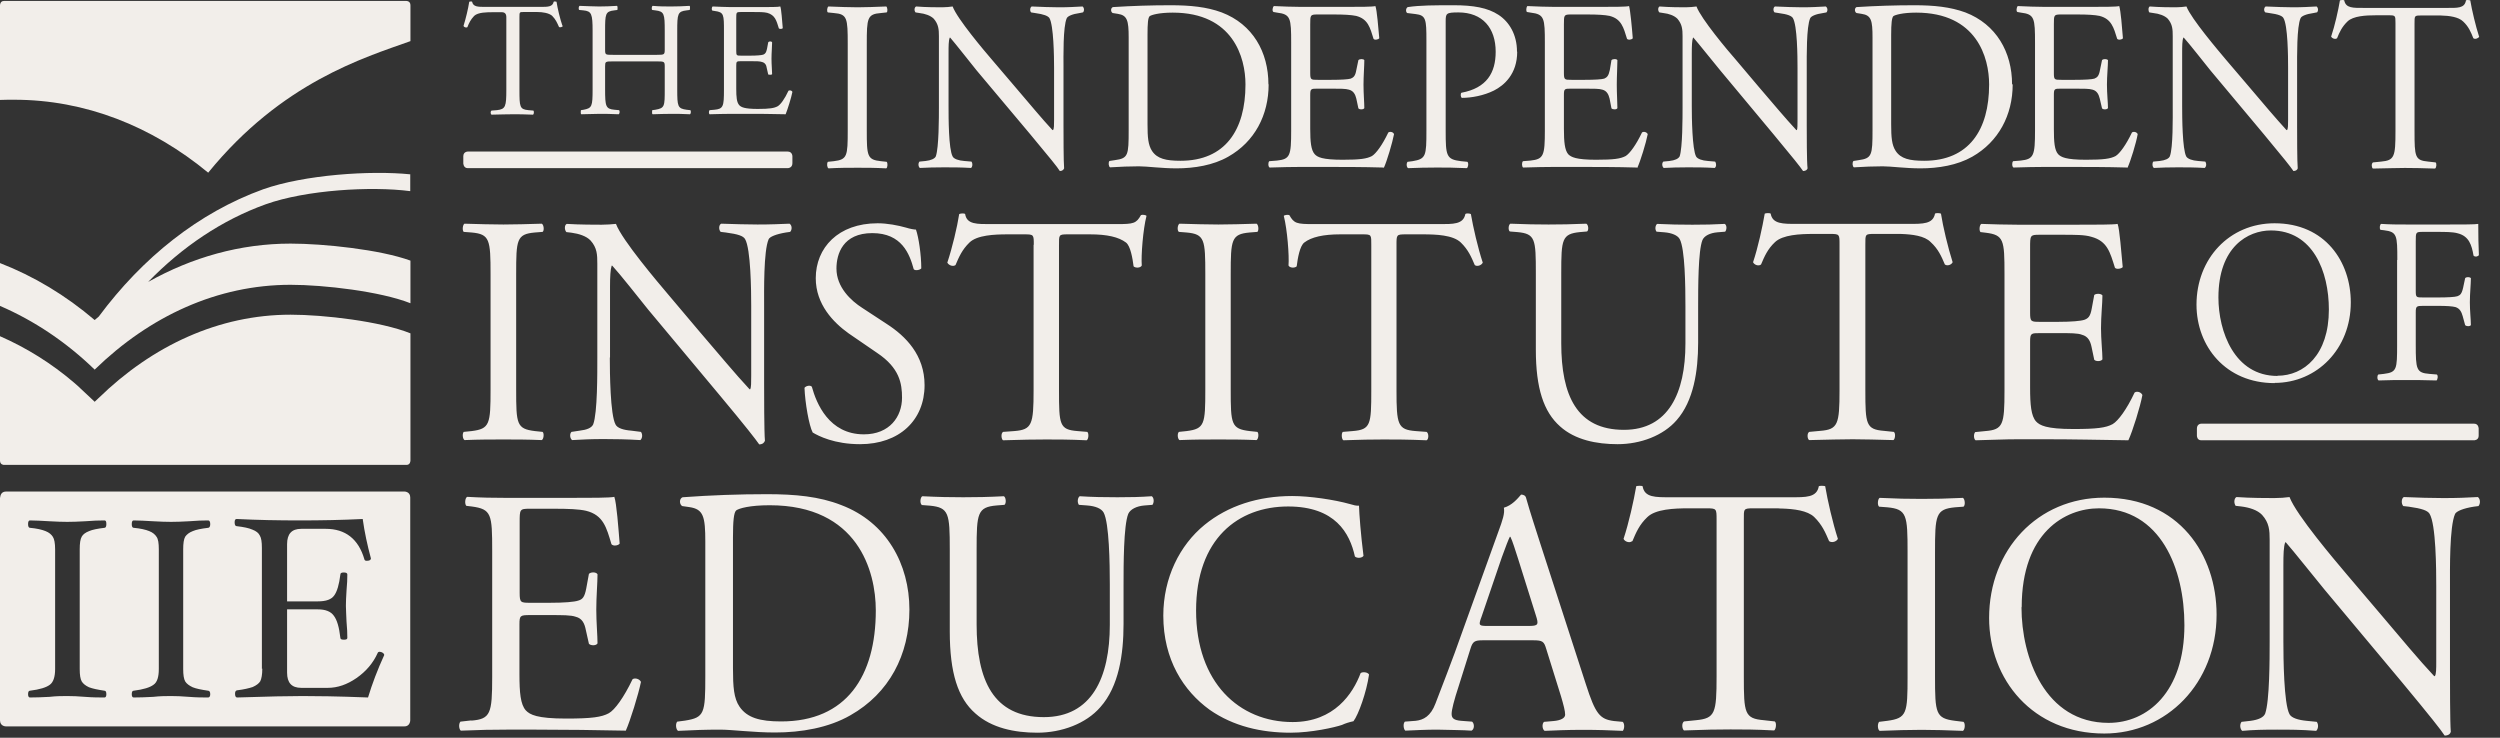
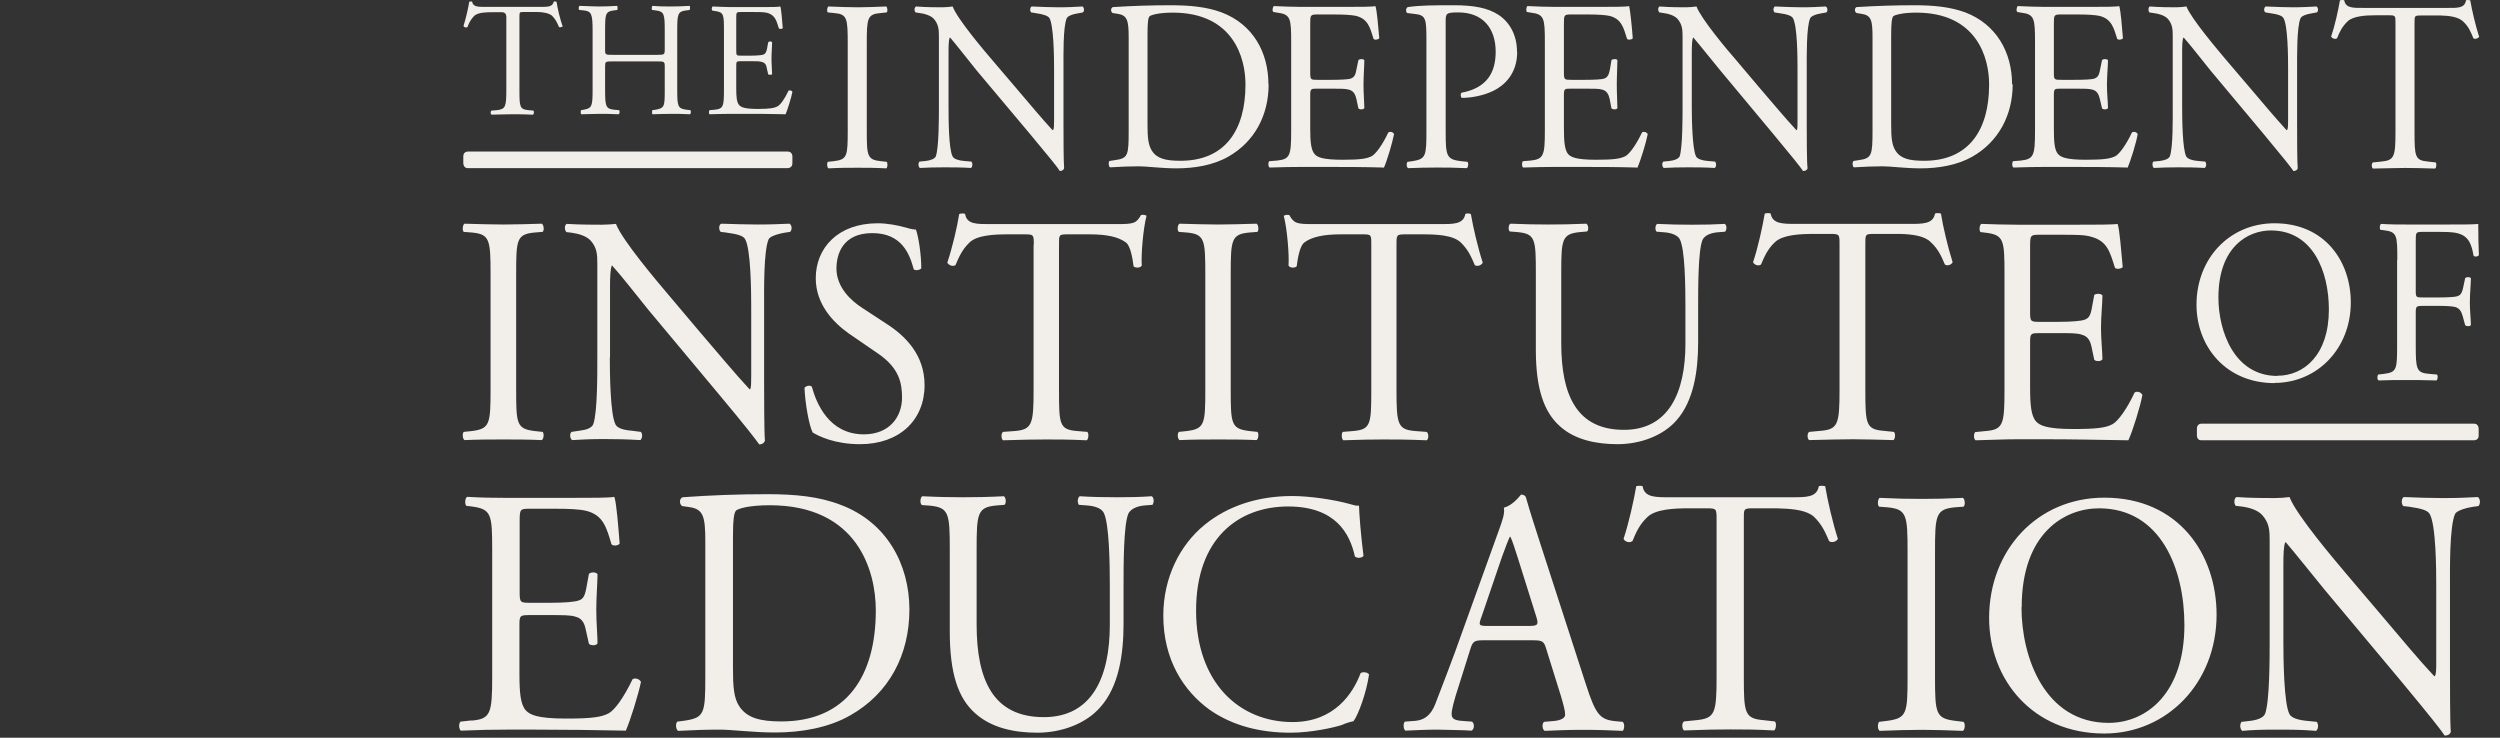
<svg xmlns="http://www.w3.org/2000/svg" width="122" height="36" viewBox="0 0 122 36" fill="none">
  <rect x="0" y="0" width="122" height="36" fill="#333333" stroke="none" />
-   <path d="M2.69 32.647V26.807C2.69 26.507 2.65 26.307 2.58 26.197C2.51 26.087 2.4 25.987 2.22 25.917C2.05 25.847 1.79 25.787 1.46 25.757C1.4 25.757 1.37 25.687 1.37 25.577C1.37 25.457 1.4 25.397 1.46 25.397C1.73 25.397 2.04 25.417 2.41 25.437C2.76 25.457 3.04 25.467 3.28 25.467C3.52 25.467 3.82 25.457 4.16 25.437C4.53 25.407 4.84 25.397 5.1 25.397C5.17 25.397 5.19 25.457 5.19 25.577C5.19 25.687 5.16 25.757 5.1 25.757C4.77 25.797 4.51 25.847 4.35 25.917C4.17 25.987 4.05 26.077 3.99 26.187C3.92 26.307 3.89 26.507 3.89 26.807V32.647C3.89 32.937 3.92 33.137 3.99 33.257C4.06 33.367 4.17 33.457 4.34 33.537C4.52 33.607 4.77 33.657 5.1 33.707C5.16 33.707 5.19 33.767 5.19 33.877C5.19 33.977 5.16 34.037 5.1 34.037C4.84 34.037 4.53 34.037 4.16 34.007C3.82 33.977 3.52 33.967 3.28 33.967C3.04 33.967 2.75 33.967 2.41 34.007C2.04 34.027 1.73 34.037 1.46 34.037C1.4 34.037 1.37 33.977 1.37 33.877C1.37 33.767 1.4 33.707 1.46 33.707C1.94 33.647 2.26 33.547 2.43 33.417C2.6 33.297 2.69 33.037 2.69 32.647ZM7.75 32.647V26.807C7.75 26.507 7.72 26.307 7.64 26.197C7.57 26.087 7.46 25.987 7.28 25.917C7.11 25.847 6.85 25.787 6.52 25.757C6.46 25.757 6.43 25.687 6.43 25.577C6.43 25.457 6.46 25.397 6.52 25.397C6.79 25.397 7.11 25.417 7.47 25.437C7.81 25.457 8.11 25.467 8.35 25.467C8.59 25.467 8.88 25.457 9.23 25.437C9.58 25.407 9.9 25.397 10.16 25.397C10.22 25.397 10.26 25.457 10.26 25.577C10.26 25.687 10.22 25.757 10.16 25.757C9.83 25.797 9.57 25.847 9.41 25.917C9.23 25.987 9.12 26.077 9.04 26.187C8.97 26.307 8.94 26.507 8.94 26.807V32.647C8.94 32.937 8.97 33.137 9.04 33.257C9.11 33.367 9.23 33.457 9.4 33.537C9.57 33.607 9.82 33.657 10.16 33.707C10.22 33.707 10.26 33.767 10.26 33.877C10.26 33.977 10.22 34.037 10.16 34.037C9.9 34.037 9.58 34.037 9.23 34.007C8.88 33.977 8.58 33.967 8.35 33.967C8.12 33.967 7.82 33.967 7.47 34.007C7.1 34.027 6.79 34.037 6.52 34.037C6.46 34.037 6.43 33.977 6.43 33.877C6.43 33.767 6.46 33.707 6.52 33.707C7 33.647 7.32 33.547 7.49 33.417C7.67 33.297 7.75 33.037 7.75 32.647ZM12.78 32.637V26.737C12.78 26.447 12.75 26.247 12.68 26.137C12.62 26.007 12.5 25.917 12.32 25.847C12.14 25.767 11.89 25.717 11.55 25.677C11.49 25.677 11.45 25.617 11.45 25.497C11.45 25.377 11.48 25.327 11.55 25.327C12.55 25.377 13.57 25.397 14.62 25.397C15.67 25.397 16.7 25.377 17.7 25.327C17.79 25.977 17.93 26.617 18.1 27.247C18.1 27.327 18.03 27.367 17.9 27.367C17.83 27.367 17.79 27.347 17.78 27.287C17.49 26.297 16.85 25.807 15.9 25.807H14.7C14.23 25.807 14.01 26.057 14.01 26.557V29.347H15.51C15.91 29.347 16.17 29.257 16.31 29.057C16.45 28.867 16.55 28.527 16.61 28.037C16.61 27.967 16.66 27.937 16.78 27.937C16.89 27.937 16.95 27.967 16.95 28.037C16.95 28.247 16.94 28.507 16.91 28.827C16.89 29.127 16.88 29.377 16.88 29.567C16.88 29.757 16.9 30.017 16.91 30.327C16.94 30.647 16.95 30.917 16.95 31.127C16.95 31.197 16.89 31.217 16.78 31.217C16.66 31.217 16.61 31.187 16.61 31.127C16.55 30.607 16.45 30.257 16.29 30.047C16.14 29.837 15.88 29.737 15.51 29.737H14.01V32.827C14.01 33.317 14.23 33.567 14.7 33.567H16C16.47 33.567 16.94 33.407 17.4 33.087C17.86 32.767 18.21 32.357 18.43 31.867C18.44 31.827 18.48 31.807 18.53 31.807C18.58 31.807 18.63 31.827 18.68 31.857C18.72 31.887 18.75 31.917 18.75 31.967C18.42 32.687 18.16 33.377 17.96 34.037C16.46 33.977 15.39 33.967 14.76 33.967C14.13 33.967 13.08 33.987 11.57 34.037C11.51 34.037 11.47 33.977 11.47 33.857C11.47 33.757 11.5 33.697 11.57 33.687C11.9 33.647 12.15 33.587 12.33 33.527C12.51 33.447 12.63 33.357 12.7 33.247C12.76 33.127 12.8 32.927 12.8 32.627M0 24.277V35.147C0 35.447 0.28 35.447 0.28 35.447H19.74C20.02 35.447 20.02 35.147 20.02 35.147V24.277C20.02 23.987 19.74 23.987 19.74 23.987H0.29C0.01 23.987 0.01 24.277 0.01 24.277M20.03 2.007V0.257C20.03 0.047 19.84 0.047 19.84 0.047H0.19C0 0.047 0 0.257 0 0.257V4.877C0.23 4.867 0.45 4.867 0.69 4.867C4.16 4.867 7.41 6.157 10.16 8.427C13.75 4.017 17.76 2.817 20.03 2.007ZM20.03 22.477V16.267C18.56 15.677 15.8 15.357 14.18 15.357C10.69 15.357 7.45 16.857 4.81 19.427L4.62 19.607L4.43 19.427C4.22 19.227 4.01 19.027 3.8 18.837L3.63 18.687C2.51 17.727 1.28 16.967 0 16.407V22.477C0 22.687 0.19 22.687 0.19 22.687H19.84C20.03 22.687 20.03 22.477 20.03 22.477Z" fill="#F2EEEA" />
-   <path d="M20.03 8.508C18.07 8.308 14.85 8.528 12.84 9.238C9.69 10.378 6.96 12.568 4.82 15.448L4.62 15.618C3.2 14.408 1.65 13.478 0 12.838V14.928C1.67 15.648 3.24 16.698 4.62 18.038C7.3 15.428 10.61 13.898 14.18 13.898C15.8 13.898 18.56 14.218 20.03 14.798V12.718C18.55 12.178 15.79 11.888 14.18 11.888C11.72 11.888 9.37 12.558 7.23 13.758C8.89 12.048 10.83 10.738 12.97 9.968C14.93 9.268 18.11 9.078 20.02 9.328V8.498L20.03 8.508Z" fill="#F2EEEA" />
  <path d="M120.979 1.786C120.809 1.256 120.629 0.496 120.549 0.016C120.519 0.006 120.369 -0.014 120.339 0.016C120.279 0.416 119.909 0.386 119.389 0.386H115.359C114.839 0.386 114.469 0.406 114.399 0.016C114.359 -0.014 114.219 0.006 114.189 0.016C114.109 0.496 113.939 1.256 113.759 1.786C113.809 1.876 113.959 1.936 114.049 1.866C114.169 1.566 114.289 1.306 114.559 1.046C114.839 0.776 115.459 0.746 115.939 0.746H116.559C116.899 0.746 116.899 0.756 116.899 1.126V6.406C116.899 7.646 116.849 7.826 116.199 7.886L115.799 7.926C115.709 7.996 115.739 8.196 115.799 8.226C116.519 8.216 116.909 8.196 117.359 8.196C117.809 8.196 118.189 8.206 118.829 8.226C118.899 8.196 118.919 7.976 118.859 7.926L118.499 7.886C117.849 7.826 117.829 7.656 117.829 6.406V1.156C117.829 0.766 117.819 0.756 118.149 0.756H118.979C118.979 0.756 119.069 0.756 119.109 0.756C119.529 0.766 119.969 0.826 120.199 1.046C120.469 1.296 120.579 1.566 120.699 1.866C120.789 1.936 120.949 1.866 120.989 1.786M113.069 0.606C113.139 0.536 113.139 0.386 113.049 0.316C112.659 0.336 112.369 0.356 111.889 0.356C111.469 0.356 111.089 0.336 110.569 0.316C110.479 0.356 110.459 0.536 110.549 0.606L110.739 0.636C111.189 0.696 111.369 0.776 111.429 0.876C111.649 1.226 111.659 2.766 111.659 3.316V5.846C111.659 6.096 111.659 6.286 111.609 6.346H111.579C111.059 5.776 110.499 5.116 109.729 4.206L108.629 2.916C108.269 2.486 106.929 0.916 106.699 0.316C106.559 0.336 106.369 0.356 106.189 0.356C105.989 0.356 105.389 0.356 104.909 0.316C104.829 0.356 104.829 0.536 104.889 0.606L105.079 0.636C105.359 0.666 105.629 0.756 105.789 0.916C106.019 1.186 106.029 1.436 106.029 1.766V5.186C106.029 5.746 106.049 7.196 105.889 7.626C105.839 7.746 105.659 7.826 105.389 7.856L105.079 7.886C105.019 7.966 105.029 8.136 105.109 8.196C105.499 8.176 105.809 8.166 106.279 8.166C106.689 8.166 107.079 8.166 107.589 8.196C107.669 8.136 107.689 7.996 107.619 7.886L107.269 7.856C106.989 7.836 106.759 7.756 106.689 7.636C106.499 7.276 106.489 5.736 106.489 5.186V2.606C106.489 2.246 106.489 1.976 106.549 1.836H106.569C106.809 2.096 107.569 3.066 107.869 3.436L110.479 6.556C111.459 7.736 111.779 8.136 111.919 8.346C112.039 8.346 112.109 8.286 112.129 8.216C112.099 7.906 112.099 6.506 112.099 6.146V3.316C112.099 2.776 112.079 1.296 112.269 0.886C112.309 0.786 112.539 0.686 112.899 0.636L113.049 0.606H113.069ZM103.869 21.476C104.069 21.046 104.449 19.836 104.549 19.276C104.479 19.126 104.279 19.076 104.169 19.156C103.779 19.986 103.369 20.536 103.099 20.696C102.769 20.876 102.329 20.936 101.179 20.936C99.849 20.936 99.539 20.756 99.359 20.566C99.119 20.296 99.069 19.756 99.069 18.916V16.676C99.069 16.256 99.119 16.256 99.569 16.256H100.449C101.029 16.256 101.399 16.256 101.599 16.336C101.899 16.416 102.009 16.646 102.069 16.936L102.199 17.556C102.279 17.646 102.529 17.646 102.599 17.536C102.599 17.176 102.529 16.576 102.529 16.016C102.529 15.416 102.599 14.796 102.599 14.416C102.529 14.316 102.279 14.316 102.199 14.396L102.079 15.046C102.009 15.456 101.899 15.536 101.719 15.606C101.539 15.666 101.079 15.706 100.449 15.706H99.569C99.119 15.706 99.069 15.706 99.069 15.266V12.096C99.069 11.486 99.069 11.456 99.519 11.456H100.599C101.269 11.456 101.739 11.456 102.059 11.556C102.839 11.766 102.969 12.306 103.209 13.066C103.279 13.156 103.519 13.116 103.589 13.036C103.519 12.326 103.439 11.186 103.339 10.926C103.159 10.966 102.269 10.966 101.299 10.966H98.469C97.849 10.966 97.329 10.946 96.689 10.926C96.599 10.966 96.569 11.256 96.649 11.326L96.899 11.356C97.789 11.466 97.819 11.706 97.819 13.366V19.066C97.819 20.726 97.749 20.966 96.889 21.036L96.389 21.086C96.299 21.186 96.319 21.436 96.409 21.486C97.299 21.466 97.809 21.436 98.469 21.436H99.829C101.159 21.436 102.499 21.466 103.859 21.486M103.819 8.196C103.969 7.876 104.249 6.966 104.319 6.546C104.279 6.436 104.109 6.406 104.039 6.466C103.749 7.076 103.439 7.496 103.239 7.616C102.989 7.746 102.659 7.796 101.799 7.796C100.809 7.796 100.579 7.666 100.439 7.526C100.259 7.326 100.229 6.926 100.229 6.296V4.636C100.229 4.326 100.259 4.326 100.599 4.326H101.249C101.689 4.326 101.959 4.326 102.119 4.376C102.339 4.436 102.419 4.616 102.469 4.816L102.579 5.286C102.629 5.356 102.819 5.356 102.869 5.276C102.869 5.016 102.819 4.566 102.819 4.136C102.819 3.706 102.869 3.226 102.869 2.936C102.819 2.866 102.629 2.866 102.579 2.936L102.479 3.416C102.429 3.706 102.349 3.776 102.209 3.836C102.079 3.876 101.729 3.896 101.249 3.896H100.599C100.259 3.896 100.229 3.896 100.229 3.566V1.186C100.229 0.746 100.229 0.706 100.559 0.706H101.369C101.859 0.706 102.219 0.726 102.459 0.776C103.039 0.926 103.149 1.346 103.319 1.896C103.379 1.966 103.559 1.936 103.599 1.866C103.559 1.346 103.489 0.506 103.419 0.296C103.289 0.336 102.619 0.336 101.909 0.336H99.799C99.329 0.336 98.949 0.316 98.469 0.296C98.409 0.336 98.379 0.556 98.449 0.586L98.619 0.616C99.289 0.696 99.309 0.886 99.309 2.106V6.366C99.309 7.596 99.249 7.766 98.609 7.836L98.239 7.866C98.169 7.946 98.189 8.146 98.259 8.176C98.929 8.156 99.309 8.146 99.789 8.146H100.799C101.799 8.146 102.799 8.146 103.809 8.176M98.189 4.116C98.189 2.546 97.419 1.186 95.909 0.606C95.169 0.336 94.369 0.256 93.429 0.256C92.489 0.256 91.549 0.286 90.599 0.346C90.489 0.396 90.499 0.586 90.599 0.636L90.849 0.676C91.319 0.746 91.379 0.996 91.379 1.826V6.346C91.379 7.586 91.349 7.726 90.699 7.816L90.449 7.856C90.379 7.936 90.399 8.116 90.469 8.166C90.999 8.136 91.399 8.116 91.879 8.116C92.279 8.116 92.999 8.216 93.719 8.216C94.589 8.216 95.509 8.066 96.249 7.646C97.529 6.916 98.219 5.616 98.219 4.116M97.069 4.126C97.069 6.346 96.079 7.846 93.899 7.846C93.189 7.846 92.759 7.746 92.509 7.366C92.319 7.076 92.289 6.696 92.289 6.066V1.696C92.289 1.156 92.319 0.856 92.399 0.786C92.489 0.726 92.849 0.616 93.509 0.616C96.469 0.616 97.069 2.816 97.069 4.116M89.129 0.606C89.199 0.536 89.199 0.386 89.099 0.316C88.719 0.336 88.429 0.356 87.939 0.356C87.519 0.356 87.129 0.336 86.619 0.316C86.529 0.356 86.519 0.536 86.599 0.606L86.789 0.636C87.249 0.696 87.419 0.776 87.489 0.876C87.709 1.226 87.719 2.766 87.719 3.316V5.846C87.719 6.096 87.719 6.286 87.689 6.346H87.659C87.129 5.776 86.579 5.116 85.799 4.206L84.709 2.916C84.329 2.486 83.009 0.916 82.789 0.316C82.639 0.336 82.439 0.356 82.269 0.356C82.059 0.356 81.469 0.356 80.989 0.316C80.899 0.356 80.899 0.536 80.979 0.606L81.169 0.636C81.439 0.666 81.699 0.756 81.859 0.916C82.089 1.186 82.109 1.436 82.109 1.766V5.186C82.109 5.746 82.109 7.196 81.969 7.626C81.909 7.746 81.739 7.826 81.469 7.856L81.169 7.886C81.089 7.966 81.109 8.136 81.189 8.196C81.579 8.176 81.879 8.166 82.359 8.166C82.779 8.166 83.169 8.166 83.679 8.196C83.759 8.136 83.769 7.996 83.699 7.886L83.349 7.856C83.059 7.836 82.839 7.756 82.769 7.636C82.579 7.276 82.559 5.736 82.559 5.186V2.606C82.559 2.246 82.569 1.976 82.619 1.836H82.639C82.869 2.096 83.639 3.066 83.949 3.436L86.549 6.556C87.529 7.736 87.849 8.136 87.989 8.346C88.119 8.346 88.189 8.286 88.209 8.216C88.169 7.906 88.169 6.506 88.169 6.146V3.316C88.169 2.776 88.149 1.296 88.339 0.886C88.389 0.786 88.609 0.686 88.969 0.636L89.129 0.606ZM82.589 10.966C81.999 10.966 81.439 10.956 80.869 10.926C80.779 10.986 80.749 11.196 80.839 11.306L81.219 11.336C81.589 11.366 81.869 11.486 81.969 11.666C82.229 12.146 82.249 13.966 82.249 14.946V16.766C82.249 19.176 81.419 20.976 79.249 20.976C76.949 20.976 76.189 19.296 76.189 16.746V13.326C76.189 11.676 76.219 11.416 77.099 11.326L77.449 11.296C77.539 11.236 77.519 10.966 77.409 10.916C76.679 10.946 76.179 10.956 75.569 10.956C74.959 10.956 74.459 10.946 73.709 10.916C73.609 10.956 73.589 11.236 73.679 11.296L74.049 11.326C74.929 11.406 74.949 11.676 74.949 13.326V17.066C74.949 18.946 75.329 20.096 76.129 20.806C76.859 21.466 77.909 21.676 78.939 21.676C80.059 21.676 81.169 21.256 81.819 20.506C82.649 19.566 82.869 18.106 82.869 16.726V14.946C82.869 14.046 82.869 12.236 83.079 11.716C83.169 11.506 83.449 11.366 83.819 11.336L84.189 11.306C84.269 11.206 84.279 10.996 84.169 10.926C83.619 10.956 83.219 10.966 82.589 10.966ZM79.899 8.196C80.049 7.876 80.329 6.966 80.409 6.546C80.359 6.436 80.199 6.406 80.129 6.466C79.839 7.076 79.529 7.496 79.329 7.616C79.079 7.746 78.759 7.796 77.889 7.796C76.909 7.796 76.669 7.666 76.529 7.526C76.359 7.326 76.319 6.926 76.319 6.296V4.636C76.319 4.326 76.349 4.326 76.689 4.326H77.339C77.779 4.326 78.049 4.326 78.199 4.376C78.419 4.436 78.499 4.616 78.549 4.816L78.639 5.286C78.699 5.356 78.899 5.356 78.929 5.276C78.929 5.016 78.899 4.566 78.899 4.136C78.899 3.706 78.929 3.226 78.929 2.936C78.899 2.866 78.699 2.866 78.639 2.936L78.559 3.416C78.499 3.706 78.419 3.776 78.289 3.836C78.159 3.876 77.809 3.896 77.339 3.896H76.689C76.359 3.896 76.319 3.896 76.319 3.566V1.186C76.319 0.746 76.319 0.706 76.649 0.706H77.459C77.949 0.706 78.309 0.726 78.549 0.776C79.129 0.926 79.229 1.346 79.399 1.896C79.459 1.966 79.639 1.936 79.679 1.866C79.639 1.346 79.559 0.506 79.499 0.296C79.369 0.336 78.699 0.336 77.989 0.336H75.869C75.409 0.336 75.029 0.316 74.539 0.296C74.479 0.336 74.459 0.556 74.519 0.586L74.699 0.616C75.369 0.696 75.389 0.886 75.389 2.106V6.366C75.389 7.596 75.329 7.766 74.689 7.836L74.319 7.866C74.249 7.946 74.269 8.146 74.329 8.176C74.999 8.156 75.379 8.146 75.859 8.146H76.879C77.869 8.146 78.879 8.146 79.879 8.176M74.029 2.516C74.029 1.686 73.649 1.066 73.129 0.726C72.599 0.376 71.889 0.256 70.949 0.256C70.009 0.256 69.299 0.256 68.699 0.346C68.599 0.396 68.589 0.576 68.669 0.636L69.079 0.686C69.589 0.746 69.609 0.946 69.609 1.966V6.376C69.609 7.616 69.589 7.756 68.929 7.866L68.689 7.896C68.619 7.976 68.639 8.176 68.719 8.206C69.219 8.186 69.619 8.176 70.099 8.176C70.579 8.176 70.929 8.176 71.579 8.206C71.649 8.176 71.679 7.956 71.609 7.896L71.299 7.866C70.579 7.776 70.549 7.616 70.549 6.376V1.046C70.549 0.656 70.569 0.606 71.169 0.606C72.349 0.606 72.989 1.366 72.989 2.526C72.989 3.556 72.549 4.296 71.319 4.526C71.269 4.556 71.269 4.736 71.339 4.776C71.809 4.776 72.409 4.666 72.909 4.416C73.399 4.166 74.039 3.616 74.039 2.526M67.529 8.196C67.679 7.876 67.949 6.966 68.029 6.546C67.989 6.436 67.829 6.406 67.749 6.466C67.459 7.076 67.149 7.496 66.949 7.616C66.699 7.746 66.379 7.796 65.519 7.796C64.519 7.796 64.289 7.666 64.159 7.526C63.979 7.326 63.939 6.926 63.939 6.296V4.636C63.939 4.326 63.979 4.326 64.309 4.326H64.969C65.399 4.326 65.669 4.326 65.829 4.376C66.059 4.436 66.139 4.616 66.189 4.816L66.289 5.286C66.339 5.356 66.539 5.356 66.579 5.276C66.579 5.016 66.539 4.566 66.539 4.136C66.539 3.706 66.579 3.226 66.579 2.936C66.539 2.866 66.349 2.866 66.289 2.936L66.189 3.416C66.139 3.706 66.059 3.776 65.919 3.836C65.789 3.876 65.429 3.896 64.969 3.896H64.309C63.979 3.896 63.939 3.896 63.939 3.566V1.186C63.939 0.746 63.939 0.706 64.279 0.706H65.089C65.579 0.706 65.939 0.726 66.179 0.776C66.759 0.926 66.859 1.346 67.029 1.896C67.079 1.966 67.259 1.936 67.309 1.866C67.259 1.346 67.199 0.506 67.119 0.296C66.989 0.336 66.329 0.336 65.609 0.336H63.489C63.039 0.336 62.639 0.316 62.169 0.296C62.099 0.336 62.069 0.556 62.149 0.586L62.319 0.616C62.989 0.696 63.009 0.886 63.009 2.106V6.366C63.009 7.596 62.959 7.766 62.319 7.836L61.939 7.866C61.869 7.946 61.889 8.146 61.959 8.176C62.629 8.156 63.009 8.146 63.489 8.146H64.499C65.509 8.146 66.499 8.146 67.519 8.176M61.899 4.116C61.899 2.546 61.139 1.186 59.619 0.606C58.889 0.336 58.079 0.256 57.129 0.256C56.179 0.256 55.259 0.286 54.309 0.346C54.189 0.396 54.199 0.586 54.299 0.636L54.549 0.676C55.009 0.746 55.079 0.996 55.079 1.826V6.346C55.079 7.586 55.059 7.726 54.399 7.816L54.139 7.856C54.079 7.936 54.099 8.116 54.169 8.166C54.699 8.136 55.099 8.116 55.579 8.116C55.979 8.116 56.699 8.216 57.409 8.216C58.279 8.216 59.209 8.066 59.939 7.646C61.229 6.916 61.909 5.616 61.909 4.116M60.779 4.126C60.779 6.346 59.789 7.846 57.609 7.846C56.899 7.846 56.469 7.746 56.219 7.366C56.029 7.076 55.999 6.696 55.999 6.066V1.696C55.999 1.156 56.019 0.856 56.109 0.786C56.199 0.726 56.559 0.616 57.229 0.616C60.179 0.616 60.779 2.816 60.779 4.116M52.849 0.606C52.919 0.536 52.919 0.386 52.829 0.316C52.449 0.336 52.159 0.356 51.669 0.356C51.239 0.356 50.859 0.336 50.349 0.316C50.259 0.356 50.249 0.536 50.319 0.606L50.509 0.636C50.949 0.696 51.129 0.776 51.209 0.876C51.419 1.226 51.439 2.766 51.439 3.316V5.846C51.439 6.096 51.439 6.286 51.389 6.346H51.359C50.829 5.776 50.289 5.116 49.509 4.206L48.409 2.916C48.039 2.486 46.709 0.916 46.489 0.316C46.349 0.336 46.159 0.356 45.979 0.356C45.769 0.356 45.169 0.356 44.709 0.316C44.609 0.356 44.609 0.536 44.679 0.606L44.869 0.636C45.139 0.666 45.409 0.756 45.569 0.916C45.799 1.186 45.819 1.436 45.819 1.766V5.186C45.819 5.746 45.819 7.196 45.669 7.626C45.619 7.746 45.429 7.826 45.169 7.856L44.869 7.886C44.799 7.966 44.809 8.136 44.889 8.196C45.289 8.176 45.589 8.166 46.059 8.166C46.479 8.166 46.869 8.166 47.389 8.196C47.459 8.136 47.479 7.996 47.409 7.886L47.059 7.856C46.779 7.836 46.549 7.756 46.489 7.636C46.289 7.276 46.289 5.736 46.289 5.186V2.606C46.289 2.246 46.289 1.976 46.349 1.836H46.369C46.599 2.096 47.359 3.066 47.659 3.436L50.279 6.556C51.259 7.736 51.589 8.136 51.719 8.346C51.839 8.346 51.899 8.286 51.929 8.216C51.899 7.906 51.899 6.506 51.899 6.146V3.316C51.899 2.776 51.869 1.296 52.059 0.886C52.109 0.786 52.329 0.686 52.689 0.636L52.839 0.606H52.849ZM44.729 11.206C44.609 11.206 44.399 11.166 44.209 11.106C43.819 10.996 43.299 10.896 42.829 10.896C40.899 10.896 39.809 12.096 39.809 13.576C39.809 14.856 40.669 15.736 41.409 16.266L42.809 17.226C43.899 17.956 44.019 18.716 44.019 19.406C44.019 20.336 43.409 21.196 42.159 21.196C40.449 21.196 39.839 19.676 39.619 18.876C39.559 18.786 39.339 18.816 39.259 18.926C39.289 19.666 39.479 20.766 39.659 21.106C39.939 21.276 40.719 21.676 41.969 21.676C43.889 21.676 45.119 20.506 45.119 18.796C45.119 17.326 44.199 16.406 43.269 15.806L42.079 15.026C41.529 14.676 40.819 14.016 40.819 13.106C40.819 12.396 41.129 11.376 42.569 11.376C44.009 11.376 44.389 12.396 44.589 13.136C44.659 13.226 44.899 13.176 44.959 13.096C44.959 12.436 44.829 11.566 44.699 11.206M42.299 6.356V2.146C42.299 0.886 42.319 0.686 42.989 0.636L43.269 0.606C43.329 0.566 43.309 0.356 43.249 0.316C42.679 0.336 42.299 0.356 41.859 0.356C41.379 0.356 40.999 0.336 40.429 0.316C40.359 0.356 40.339 0.566 40.399 0.606L40.689 0.636C41.349 0.686 41.369 0.886 41.369 2.146V6.366C41.369 7.616 41.349 7.786 40.689 7.866L40.399 7.896C40.339 7.976 40.359 8.176 40.429 8.216C40.999 8.186 41.379 8.186 41.859 8.186C42.309 8.186 42.679 8.186 43.249 8.216C43.319 8.186 43.329 7.946 43.269 7.896L42.989 7.866C42.319 7.796 42.299 7.616 42.299 6.366M38.339 5.576C38.429 5.356 38.619 4.756 38.669 4.486C38.639 4.406 38.539 4.396 38.479 4.426C38.289 4.836 38.089 5.106 37.949 5.186C37.779 5.276 37.569 5.316 36.979 5.316C36.319 5.316 36.169 5.226 36.079 5.136C35.949 4.996 35.929 4.736 35.929 4.316V3.196C35.929 2.996 35.949 2.986 36.179 2.986H36.609C36.909 2.986 37.079 2.986 37.189 3.026C37.339 3.066 37.399 3.176 37.419 3.326L37.489 3.636C37.489 3.636 37.649 3.676 37.679 3.616C37.679 3.446 37.649 3.156 37.649 2.866C37.649 2.576 37.679 2.256 37.679 2.066C37.649 2.006 37.529 2.006 37.489 2.066L37.429 2.386C37.389 2.576 37.339 2.626 37.249 2.666C37.159 2.696 36.919 2.716 36.609 2.716H36.179C35.949 2.716 35.929 2.716 35.929 2.486V0.906C35.929 0.596 35.929 0.586 36.159 0.586H36.709C37.039 0.586 37.269 0.586 37.439 0.626C37.829 0.736 37.889 1.006 38.009 1.386C38.049 1.426 38.169 1.416 38.199 1.376C38.169 1.026 38.129 0.446 38.079 0.316C37.979 0.346 37.549 0.346 37.069 0.346H35.659C35.349 0.346 35.099 0.326 34.779 0.316C34.729 0.346 34.719 0.476 34.759 0.516L34.879 0.536C35.329 0.596 35.329 0.706 35.329 1.526V4.376C35.329 5.196 35.299 5.316 34.859 5.356L34.629 5.376C34.579 5.426 34.589 5.556 34.629 5.576C35.079 5.566 35.329 5.556 35.649 5.556H36.329C36.989 5.556 37.659 5.556 38.339 5.576ZM33.049 4.356V1.516C33.049 0.676 33.069 0.556 33.509 0.506L33.659 0.486C33.659 0.486 33.699 0.316 33.649 0.286C33.319 0.306 33.049 0.316 32.759 0.316C32.449 0.316 32.189 0.316 31.849 0.286C31.799 0.316 31.789 0.456 31.829 0.486L31.979 0.506C32.419 0.556 32.439 0.676 32.439 1.516V2.416C32.439 2.666 32.419 2.676 32.059 2.676H29.909C29.539 2.676 29.529 2.676 29.529 2.416V1.516C29.529 0.676 29.539 0.556 29.979 0.506L30.129 0.486C30.129 0.486 30.159 0.316 30.109 0.286C29.789 0.306 29.529 0.316 29.239 0.316C28.919 0.316 28.659 0.296 28.279 0.286C28.239 0.316 28.219 0.456 28.269 0.486L28.469 0.506C28.869 0.546 28.919 0.676 28.919 1.516V4.356C28.919 5.196 28.889 5.276 28.479 5.356L28.349 5.376C28.349 5.376 28.319 5.556 28.369 5.576C28.659 5.576 28.919 5.556 29.239 5.556C29.529 5.556 29.789 5.556 30.189 5.576C30.239 5.556 30.259 5.416 30.209 5.376L29.989 5.356C29.559 5.316 29.529 5.196 29.529 4.356V3.246C29.529 3.006 29.539 2.996 29.909 2.996H32.059C32.419 2.996 32.439 3.006 32.439 3.246V4.356C32.439 5.196 32.439 5.276 31.979 5.356L31.829 5.376C31.829 5.376 31.799 5.556 31.849 5.576C32.179 5.566 32.449 5.556 32.759 5.556C33.049 5.556 33.319 5.556 33.669 5.576C33.719 5.556 33.729 5.416 33.689 5.376L33.509 5.356C33.069 5.296 33.049 5.196 33.049 4.356ZM27.449 1.266C27.329 0.916 27.209 0.416 27.159 0.086C27.129 0.076 27.039 0.056 27.019 0.086C26.969 0.336 26.729 0.336 26.389 0.336H23.679C23.329 0.336 23.089 0.336 23.039 0.086C23.019 0.056 22.909 0.076 22.899 0.086C22.849 0.416 22.729 0.916 22.619 1.266C22.639 1.326 22.749 1.366 22.809 1.326C22.889 1.116 22.969 0.956 23.139 0.776C23.329 0.596 23.759 0.596 24.069 0.596H24.489C24.635 0.596 24.709 0.676 24.709 0.836V4.376C24.709 5.206 24.669 5.326 24.249 5.376L23.989 5.396C23.919 5.436 23.939 5.576 23.989 5.596C24.459 5.586 24.729 5.576 25.029 5.576C25.329 5.576 25.579 5.576 26.009 5.596C26.059 5.576 26.069 5.436 26.029 5.396L25.789 5.376C25.359 5.336 25.349 5.216 25.349 4.376V0.846C25.349 0.586 25.349 0.586 25.559 0.586H26.209C26.489 0.586 26.779 0.636 26.939 0.766C27.119 0.946 27.189 1.116 27.279 1.316C27.339 1.356 27.449 1.316 27.479 1.256M23.939 13.376V19.016C23.939 20.696 23.899 20.926 23.019 21.036L22.629 21.076C22.549 21.166 22.579 21.426 22.669 21.476C23.419 21.446 23.939 21.446 24.569 21.446C25.199 21.446 25.689 21.446 26.439 21.476C26.539 21.426 26.559 21.136 26.479 21.076L26.099 21.036C25.209 20.926 25.189 20.696 25.189 19.016V13.376C25.189 11.696 25.209 11.426 26.099 11.346L26.479 11.316C26.569 11.256 26.539 10.966 26.439 10.916C25.689 10.936 25.179 10.956 24.569 10.956C23.959 10.956 23.419 10.936 22.669 10.916C22.579 10.956 22.549 11.246 22.629 11.316L23.019 11.346C23.899 11.426 23.939 11.696 23.939 13.376ZM22.999 35.156L22.469 35.216C22.369 35.326 22.399 35.596 22.489 35.656C23.449 35.616 24.009 35.606 24.709 35.606H26.179C27.629 35.606 29.079 35.626 30.539 35.656C30.749 35.196 31.159 33.876 31.279 33.276C31.209 33.126 30.979 33.066 30.869 33.146C30.439 34.046 29.999 34.646 29.709 34.806C29.359 34.996 28.879 35.066 27.629 35.066C26.199 35.066 25.859 34.876 25.659 34.666C25.399 34.376 25.349 33.796 25.349 32.896V30.476C25.349 30.026 25.389 30.016 25.889 30.016H26.829C27.459 30.016 27.859 30.016 28.089 30.096C28.419 30.176 28.529 30.436 28.589 30.746L28.739 31.416C28.829 31.516 29.099 31.516 29.159 31.396C29.159 31.016 29.099 30.376 29.099 29.746C29.099 29.116 29.159 28.436 29.159 28.026C29.099 27.906 28.829 27.906 28.739 28.006L28.609 28.716C28.529 29.136 28.429 29.246 28.229 29.306C28.029 29.376 27.529 29.416 26.839 29.416H25.899C25.409 29.416 25.359 29.416 25.359 28.926V25.506C25.359 24.856 25.359 24.826 25.849 24.826H27.019C27.739 24.826 28.249 24.846 28.599 24.926C29.449 25.136 29.599 25.756 29.839 26.556C29.919 26.666 30.179 26.626 30.239 26.526C30.179 25.776 30.089 24.546 29.979 24.246C29.779 24.296 28.829 24.296 27.779 24.296H24.719C24.049 24.296 23.499 24.286 22.799 24.246C22.689 24.296 22.669 24.606 22.759 24.686L23.019 24.716C23.989 24.846 24.019 25.096 24.019 26.876V33.036C24.019 34.826 23.939 35.086 23.009 35.166M38.669 7.966V7.626C38.669 7.626 38.669 7.396 38.439 7.396H22.829C22.829 7.396 22.609 7.396 22.609 7.626V7.966C22.609 7.966 22.609 8.206 22.829 8.206H38.439C38.439 8.206 38.669 8.206 38.669 7.966ZM29.769 17.446V13.986C29.769 13.516 29.789 13.146 29.849 12.966H29.879C30.199 13.306 31.229 14.606 31.629 15.106L35.119 19.286C36.429 20.856 36.859 21.416 37.049 21.686C37.219 21.686 37.299 21.596 37.329 21.506C37.289 21.086 37.289 19.206 37.289 18.726V14.936C37.289 14.216 37.259 12.246 37.509 11.676C37.559 11.556 37.869 11.426 38.349 11.346L38.559 11.316C38.659 11.216 38.659 10.996 38.529 10.916C38.019 10.936 37.619 10.956 36.969 10.956C36.399 10.956 35.889 10.936 35.199 10.916C35.079 10.956 35.059 11.206 35.169 11.316L35.419 11.346C36.029 11.426 36.269 11.516 36.359 11.666C36.639 12.136 36.659 14.196 36.659 14.936V18.326C36.659 18.666 36.659 18.916 36.609 18.996H36.579C35.869 18.236 35.139 17.346 34.089 16.126L32.629 14.396C32.129 13.806 30.359 11.726 30.059 10.926C29.859 10.946 29.599 10.966 29.359 10.966C29.089 10.966 28.289 10.966 27.659 10.926C27.539 10.976 27.539 11.216 27.639 11.326L27.889 11.356C28.249 11.406 28.609 11.516 28.819 11.736C29.139 12.096 29.149 12.426 29.149 12.866V17.456C29.149 18.206 29.159 20.146 28.949 20.706C28.869 20.886 28.629 20.976 28.289 21.016L27.889 21.076C27.789 21.166 27.809 21.396 27.919 21.476C28.439 21.446 28.849 21.426 29.469 21.426C30.039 21.426 30.559 21.436 31.249 21.476C31.349 21.396 31.369 21.196 31.279 21.076L30.809 21.016C30.429 20.986 30.129 20.896 30.039 20.716C29.779 20.246 29.759 18.186 29.759 17.446M33.049 35.216C32.949 35.326 32.989 35.606 33.089 35.666C33.859 35.626 34.449 35.606 35.139 35.606C35.719 35.606 36.769 35.746 37.819 35.746C39.099 35.746 40.439 35.516 41.499 34.906C43.389 33.836 44.379 31.956 44.379 29.746C44.379 27.536 43.269 25.486 41.049 24.646C39.979 24.226 38.799 24.116 37.429 24.116C36.059 24.116 34.689 24.166 33.309 24.266C33.139 24.336 33.149 24.606 33.289 24.696L33.639 24.746C34.329 24.846 34.419 25.206 34.419 26.436V32.996C34.419 34.816 34.379 35.016 33.429 35.166L33.049 35.216ZM35.769 26.216C35.769 25.436 35.809 25.006 35.929 24.906C36.069 24.806 36.589 24.656 37.559 24.656C41.869 24.656 42.739 27.876 42.739 29.786C42.739 32.996 41.309 35.206 38.119 35.206C37.079 35.206 36.459 35.026 36.089 34.486C35.809 34.076 35.769 33.516 35.769 32.606V26.216ZM50.439 11.946V19.046C50.439 20.726 50.359 20.966 49.499 21.036L48.949 21.076C48.829 21.156 48.869 21.446 48.949 21.486C49.919 21.456 50.449 21.446 51.049 21.446C51.649 21.446 52.169 21.446 53.029 21.486C53.119 21.446 53.149 21.146 53.059 21.076L52.579 21.036C51.699 20.966 51.679 20.726 51.679 19.046V11.976C51.679 11.456 51.659 11.436 52.109 11.436H53.189C54.029 11.436 54.589 11.566 54.949 11.836C55.169 12.006 55.269 12.606 55.319 12.996C55.399 13.086 55.659 13.086 55.719 12.956C55.679 12.486 55.779 11.196 55.949 10.536C55.919 10.486 55.749 10.466 55.679 10.496C55.449 10.906 55.319 10.936 54.499 10.936H48.379C47.679 10.936 47.179 10.956 47.099 10.446C47.059 10.396 46.859 10.416 46.809 10.446C46.709 11.086 46.469 12.096 46.229 12.816C46.299 12.946 46.499 13.026 46.629 12.936C46.799 12.536 46.949 12.186 47.309 11.836C47.679 11.476 48.509 11.436 49.169 11.436H49.999C50.449 11.436 50.449 11.456 50.449 11.946M44.979 24.646L45.379 24.676C46.309 24.766 46.349 25.056 46.349 26.816V30.816C46.349 32.846 46.749 34.076 47.599 34.816C48.389 35.526 49.509 35.756 50.619 35.756C51.809 35.756 52.999 35.316 53.699 34.506C54.599 33.496 54.829 31.936 54.829 30.446V28.546C54.829 27.586 54.829 25.646 55.059 25.076C55.159 24.856 55.459 24.696 55.859 24.666L56.239 24.636C56.319 24.536 56.329 24.306 56.209 24.216C55.629 24.256 55.199 24.266 54.529 24.266C53.899 24.266 53.289 24.256 52.689 24.216C52.589 24.286 52.559 24.506 52.649 24.636L53.049 24.666C53.459 24.696 53.749 24.816 53.859 25.016C54.129 25.526 54.159 27.486 54.159 28.536V30.486C54.159 33.066 53.279 34.996 50.939 34.996C48.469 34.996 47.659 33.196 47.659 30.466V26.806C47.659 25.046 47.699 24.746 48.639 24.666L49.019 24.636C49.119 24.556 49.089 24.266 48.989 24.216C48.199 24.256 47.659 24.266 47.009 24.266C46.359 24.266 45.809 24.256 45.009 24.216C44.909 24.266 44.879 24.556 44.979 24.636M60.059 19.016V13.376C60.059 11.696 60.089 11.426 60.979 11.346L61.359 11.316C61.439 11.256 61.419 10.966 61.319 10.916C60.569 10.936 60.059 10.956 59.459 10.956C58.859 10.956 58.309 10.936 57.559 10.916C57.469 10.956 57.429 11.246 57.529 11.316L57.909 11.346C58.789 11.426 58.819 11.696 58.819 13.376V19.016C58.819 20.696 58.789 20.926 57.909 21.036L57.529 21.076C57.439 21.166 57.469 21.426 57.559 21.476C58.309 21.446 58.819 21.446 59.459 21.446C60.099 21.446 60.569 21.446 61.319 21.476C61.419 21.426 61.439 21.136 61.359 21.076L60.979 21.036C60.079 20.926 60.059 20.696 60.059 19.016ZM56.769 30.036C56.769 32.196 57.759 33.716 59.029 34.636C60.189 35.446 61.559 35.756 62.979 35.756C63.999 35.756 65.139 35.496 65.489 35.376C65.659 35.296 65.859 35.236 66.049 35.196C66.289 34.886 66.689 33.776 66.809 32.916C66.739 32.796 66.499 32.776 66.399 32.846C66.029 33.836 65.119 35.236 63.079 35.236C60.469 35.236 58.369 33.306 58.369 29.796C58.369 26.286 60.429 24.716 62.859 24.716C65.159 24.716 65.869 26.016 66.119 27.156C66.219 27.256 66.469 27.236 66.539 27.126C66.409 26.116 66.329 25.066 66.319 24.676C66.179 24.686 66.069 24.656 65.869 24.596C65.119 24.386 63.919 24.206 63.059 24.206C61.409 24.206 59.929 24.676 58.779 25.616C57.569 26.606 56.769 28.196 56.769 30.046M65.539 21.486C66.409 21.456 66.919 21.446 67.519 21.446C68.119 21.446 68.659 21.446 69.619 21.486C69.719 21.446 69.739 21.156 69.619 21.076L69.079 21.036C68.209 20.966 68.149 20.726 68.149 19.046V11.946C68.149 11.456 68.149 11.436 68.599 11.436H69.429C70.079 11.436 70.909 11.466 71.289 11.836C71.649 12.186 71.799 12.536 71.969 12.936C72.089 13.026 72.299 12.946 72.359 12.816C72.119 12.096 71.889 11.086 71.779 10.446C71.729 10.416 71.549 10.396 71.509 10.446C71.409 10.956 70.909 10.936 70.219 10.936H64.099C63.279 10.936 63.149 10.906 62.919 10.496C62.839 10.466 62.669 10.496 62.649 10.536C62.819 11.196 62.919 12.486 62.879 12.956C62.939 13.086 63.199 13.086 63.279 12.996C63.329 12.596 63.429 12.006 63.649 11.836C63.999 11.566 64.579 11.436 65.409 11.436H66.489C66.939 11.436 66.919 11.456 66.919 11.976V19.046C66.919 20.726 66.889 20.966 66.009 21.036L65.529 21.076C65.449 21.146 65.469 21.446 65.559 21.486M68.559 35.216C68.459 35.306 68.489 35.586 68.579 35.656C69.019 35.636 69.599 35.606 70.129 35.606C70.899 35.626 71.389 35.626 71.809 35.656C71.959 35.586 71.959 35.316 71.839 35.216L71.309 35.176C70.929 35.146 70.839 35.036 70.839 34.836C70.839 34.646 70.949 34.196 71.199 33.436L71.759 31.656C71.869 31.296 71.969 31.246 72.369 31.246H74.809C75.289 31.246 75.349 31.306 75.459 31.676L76.179 33.986C76.299 34.396 76.379 34.696 76.379 34.876C76.379 35.046 76.159 35.156 75.819 35.186L75.349 35.226C75.239 35.316 75.259 35.596 75.379 35.666C75.849 35.646 76.459 35.616 77.239 35.616C77.969 35.616 78.529 35.636 79.189 35.666C79.269 35.596 79.299 35.326 79.189 35.226L78.759 35.186C78.069 35.096 77.859 34.846 77.389 33.386L75.179 26.566C74.939 25.806 74.679 25.036 74.469 24.286C74.439 24.176 74.329 24.136 74.229 24.136C74.049 24.346 73.779 24.666 73.389 24.776C73.439 25.046 73.339 25.356 73.109 25.976L71.459 30.556C70.789 32.466 70.339 33.556 70.049 34.336C69.819 34.946 69.469 35.136 69.079 35.176L68.549 35.216H68.559ZM72.279 30.156L73.289 27.196C73.469 26.696 73.629 26.286 73.679 26.196H73.709C73.809 26.396 73.949 26.856 74.079 27.256L74.949 30.026C75.099 30.486 75.069 30.546 74.599 30.546H72.619C72.169 30.546 72.149 30.526 72.279 30.146M79.659 26.416C79.839 25.986 79.999 25.606 80.389 25.236C80.789 24.846 81.689 24.806 82.389 24.806H83.279C83.769 24.806 83.769 24.826 83.769 25.356V33.006C83.769 34.806 83.699 35.056 82.769 35.146L82.179 35.206C82.049 35.296 82.089 35.586 82.179 35.646C83.229 35.606 83.799 35.596 84.449 35.596C85.099 35.596 85.649 35.596 86.579 35.646C86.669 35.586 86.709 35.276 86.609 35.206L86.079 35.146C85.129 35.066 85.099 34.806 85.099 33.006V25.386C85.099 24.826 85.069 24.806 85.569 24.806H86.769C86.829 24.816 86.889 24.816 86.949 24.816C87.559 24.836 88.199 24.916 88.529 25.226C88.919 25.606 89.079 25.986 89.259 26.406C89.389 26.506 89.619 26.436 89.689 26.296C89.439 25.526 89.189 24.436 89.069 23.726C89.019 23.706 88.809 23.696 88.759 23.726C88.659 24.286 88.129 24.266 87.379 24.266H81.539C80.789 24.266 80.249 24.286 80.159 23.726C80.109 23.696 79.899 23.706 79.849 23.726C79.729 24.426 79.489 25.516 79.229 26.296C79.289 26.436 79.529 26.516 79.649 26.406M88.309 21.476C89.269 21.456 89.809 21.436 90.409 21.436C91.009 21.436 91.529 21.456 92.399 21.476C92.479 21.436 92.519 21.146 92.419 21.076L91.939 21.026C91.059 20.956 91.029 20.706 91.029 19.046V11.956C91.029 11.426 91.009 11.416 91.469 11.416H92.589C92.649 11.416 92.699 11.416 92.759 11.416C93.319 11.436 93.919 11.506 94.219 11.816C94.589 12.156 94.739 12.506 94.909 12.906C95.029 12.996 95.229 12.926 95.289 12.796C95.059 12.076 94.819 11.066 94.719 10.426C94.669 10.396 94.469 10.386 94.429 10.426C94.329 10.936 93.839 10.926 93.139 10.926H87.699C87.009 10.926 86.499 10.936 86.409 10.426C86.369 10.386 86.169 10.396 86.119 10.426C86.009 11.066 85.789 12.086 85.549 12.796C85.609 12.926 85.819 13.006 85.939 12.906C86.109 12.506 86.259 12.156 86.619 11.816C86.999 11.456 87.839 11.416 88.479 11.416H89.319C89.769 11.416 89.769 11.436 89.769 11.926V19.046C89.769 20.716 89.689 20.956 88.829 21.026L88.289 21.076C88.169 21.146 88.199 21.436 88.289 21.476M93.089 26.946V33.006C93.089 34.816 93.059 35.046 92.099 35.176L91.699 35.226C91.609 35.336 91.629 35.616 91.729 35.666C92.549 35.636 93.099 35.616 93.779 35.616C94.429 35.616 94.969 35.636 95.789 35.666C95.889 35.616 95.919 35.306 95.819 35.226L95.409 35.176C94.459 35.056 94.429 34.816 94.429 33.006V26.946C94.429 25.136 94.459 24.846 95.409 24.756L95.819 24.726C95.919 24.656 95.889 24.346 95.789 24.296C94.979 24.336 94.429 24.346 93.779 24.346C93.099 24.346 92.549 24.336 91.729 24.296C91.629 24.346 91.609 24.656 91.699 24.726L92.099 24.756C93.059 24.846 93.089 25.136 93.089 26.946ZM97.069 30.156C97.069 33.156 99.189 35.796 102.689 35.796C105.739 35.796 108.169 33.336 108.169 29.996C108.169 27.066 106.339 24.286 102.689 24.286C99.439 24.286 97.069 26.826 97.069 30.156ZM98.659 29.626C98.659 25.986 100.779 24.806 102.429 24.806C105.449 24.806 106.599 27.766 106.599 30.506C106.599 33.786 104.789 35.276 102.899 35.276C99.789 35.276 98.649 32.086 98.649 29.636M110.999 18.686C113.069 18.686 114.719 17.026 114.719 14.756C114.719 12.776 113.469 10.896 110.999 10.896C108.789 10.896 107.189 12.626 107.189 14.866C107.189 16.906 108.619 18.696 110.999 18.696M111.139 18.346C109.039 18.346 108.259 16.176 108.259 14.516C108.259 12.046 109.699 11.246 110.819 11.246C112.869 11.246 113.649 13.246 113.649 15.106C113.649 17.326 112.429 18.336 111.139 18.336M120.959 20.916C120.959 20.916 120.959 20.676 120.739 20.676H107.419C107.419 20.676 107.209 20.676 107.209 20.916V21.266C107.209 21.266 107.209 21.486 107.419 21.486H120.739C120.739 21.486 120.959 21.486 120.959 21.266V20.916ZM116.979 12.686V16.826C116.979 18.026 116.969 18.166 116.329 18.246L116.059 18.276C115.989 18.356 116.009 18.536 116.079 18.566C116.599 18.546 116.969 18.546 117.439 18.546C117.879 18.546 118.249 18.546 118.899 18.566C118.959 18.536 118.989 18.326 118.919 18.276L118.559 18.246C117.909 18.196 117.889 18.016 117.889 16.826V15.236C117.889 14.946 117.929 14.926 118.249 14.926H118.989C119.399 14.926 119.679 14.946 119.829 14.986C120.039 15.056 120.119 15.216 120.179 15.426L120.299 15.866C120.369 15.936 120.529 15.936 120.579 15.866C120.579 15.606 120.529 15.166 120.529 14.756C120.529 14.326 120.579 13.856 120.579 13.576C120.529 13.506 120.349 13.506 120.299 13.576L120.199 14.046C120.129 14.356 120.049 14.406 119.919 14.456C119.799 14.496 119.439 14.516 118.989 14.516H118.249C117.919 14.516 117.889 14.516 117.889 14.206V11.776C117.889 11.336 117.889 11.316 118.219 11.316H118.879C119.339 11.316 119.699 11.316 119.939 11.386C120.489 11.526 120.619 11.956 120.709 12.476C120.789 12.556 120.939 12.516 120.969 12.446C120.949 12.006 120.939 11.456 120.939 10.926C120.799 10.956 120.169 10.956 119.469 10.956H117.459C117.029 10.956 116.649 10.956 116.199 10.926C116.129 10.956 116.109 11.166 116.169 11.216L116.339 11.236C116.979 11.316 116.989 11.476 116.989 12.686M109.109 24.686L109.379 24.716C109.769 24.766 110.159 24.886 110.389 25.126C110.739 25.516 110.759 25.876 110.759 26.346V31.306C110.759 32.126 110.759 34.206 110.539 34.826C110.459 35.016 110.199 35.126 109.829 35.176L109.389 35.226C109.289 35.336 109.309 35.576 109.419 35.666C109.989 35.616 110.439 35.606 111.119 35.606C111.719 35.606 112.289 35.606 113.029 35.666C113.129 35.576 113.159 35.366 113.059 35.226L112.559 35.176C112.149 35.136 111.829 35.036 111.729 34.856C111.449 34.346 111.429 32.106 111.429 31.316V27.576C111.429 27.066 111.439 26.666 111.519 26.466H111.549C111.889 26.846 112.999 28.246 113.439 28.776L117.219 33.296C118.629 34.996 119.109 35.606 119.299 35.896C119.479 35.896 119.569 35.816 119.599 35.716C119.559 35.266 119.559 33.236 119.559 32.716V28.606C119.559 27.816 119.529 25.696 119.809 25.076C119.879 24.946 120.209 24.806 120.719 24.726L120.949 24.696C121.049 24.586 121.049 24.346 120.919 24.256C120.359 24.286 119.939 24.306 119.239 24.306C118.619 24.306 118.069 24.286 117.309 24.256C117.189 24.306 117.169 24.576 117.279 24.696L117.549 24.726C118.199 24.816 118.459 24.916 118.559 25.066C118.879 25.576 118.889 27.806 118.889 28.606V32.276C118.889 32.626 118.889 32.916 118.819 32.996H118.789C118.019 32.176 117.229 31.216 116.099 29.886L114.519 28.026C113.979 27.386 112.059 25.136 111.729 24.256C111.519 24.286 111.249 24.306 110.979 24.306C110.679 24.306 109.829 24.306 109.139 24.256C109.009 24.326 109.009 24.576 109.109 24.696" fill="#F2EEEA" />
</svg>